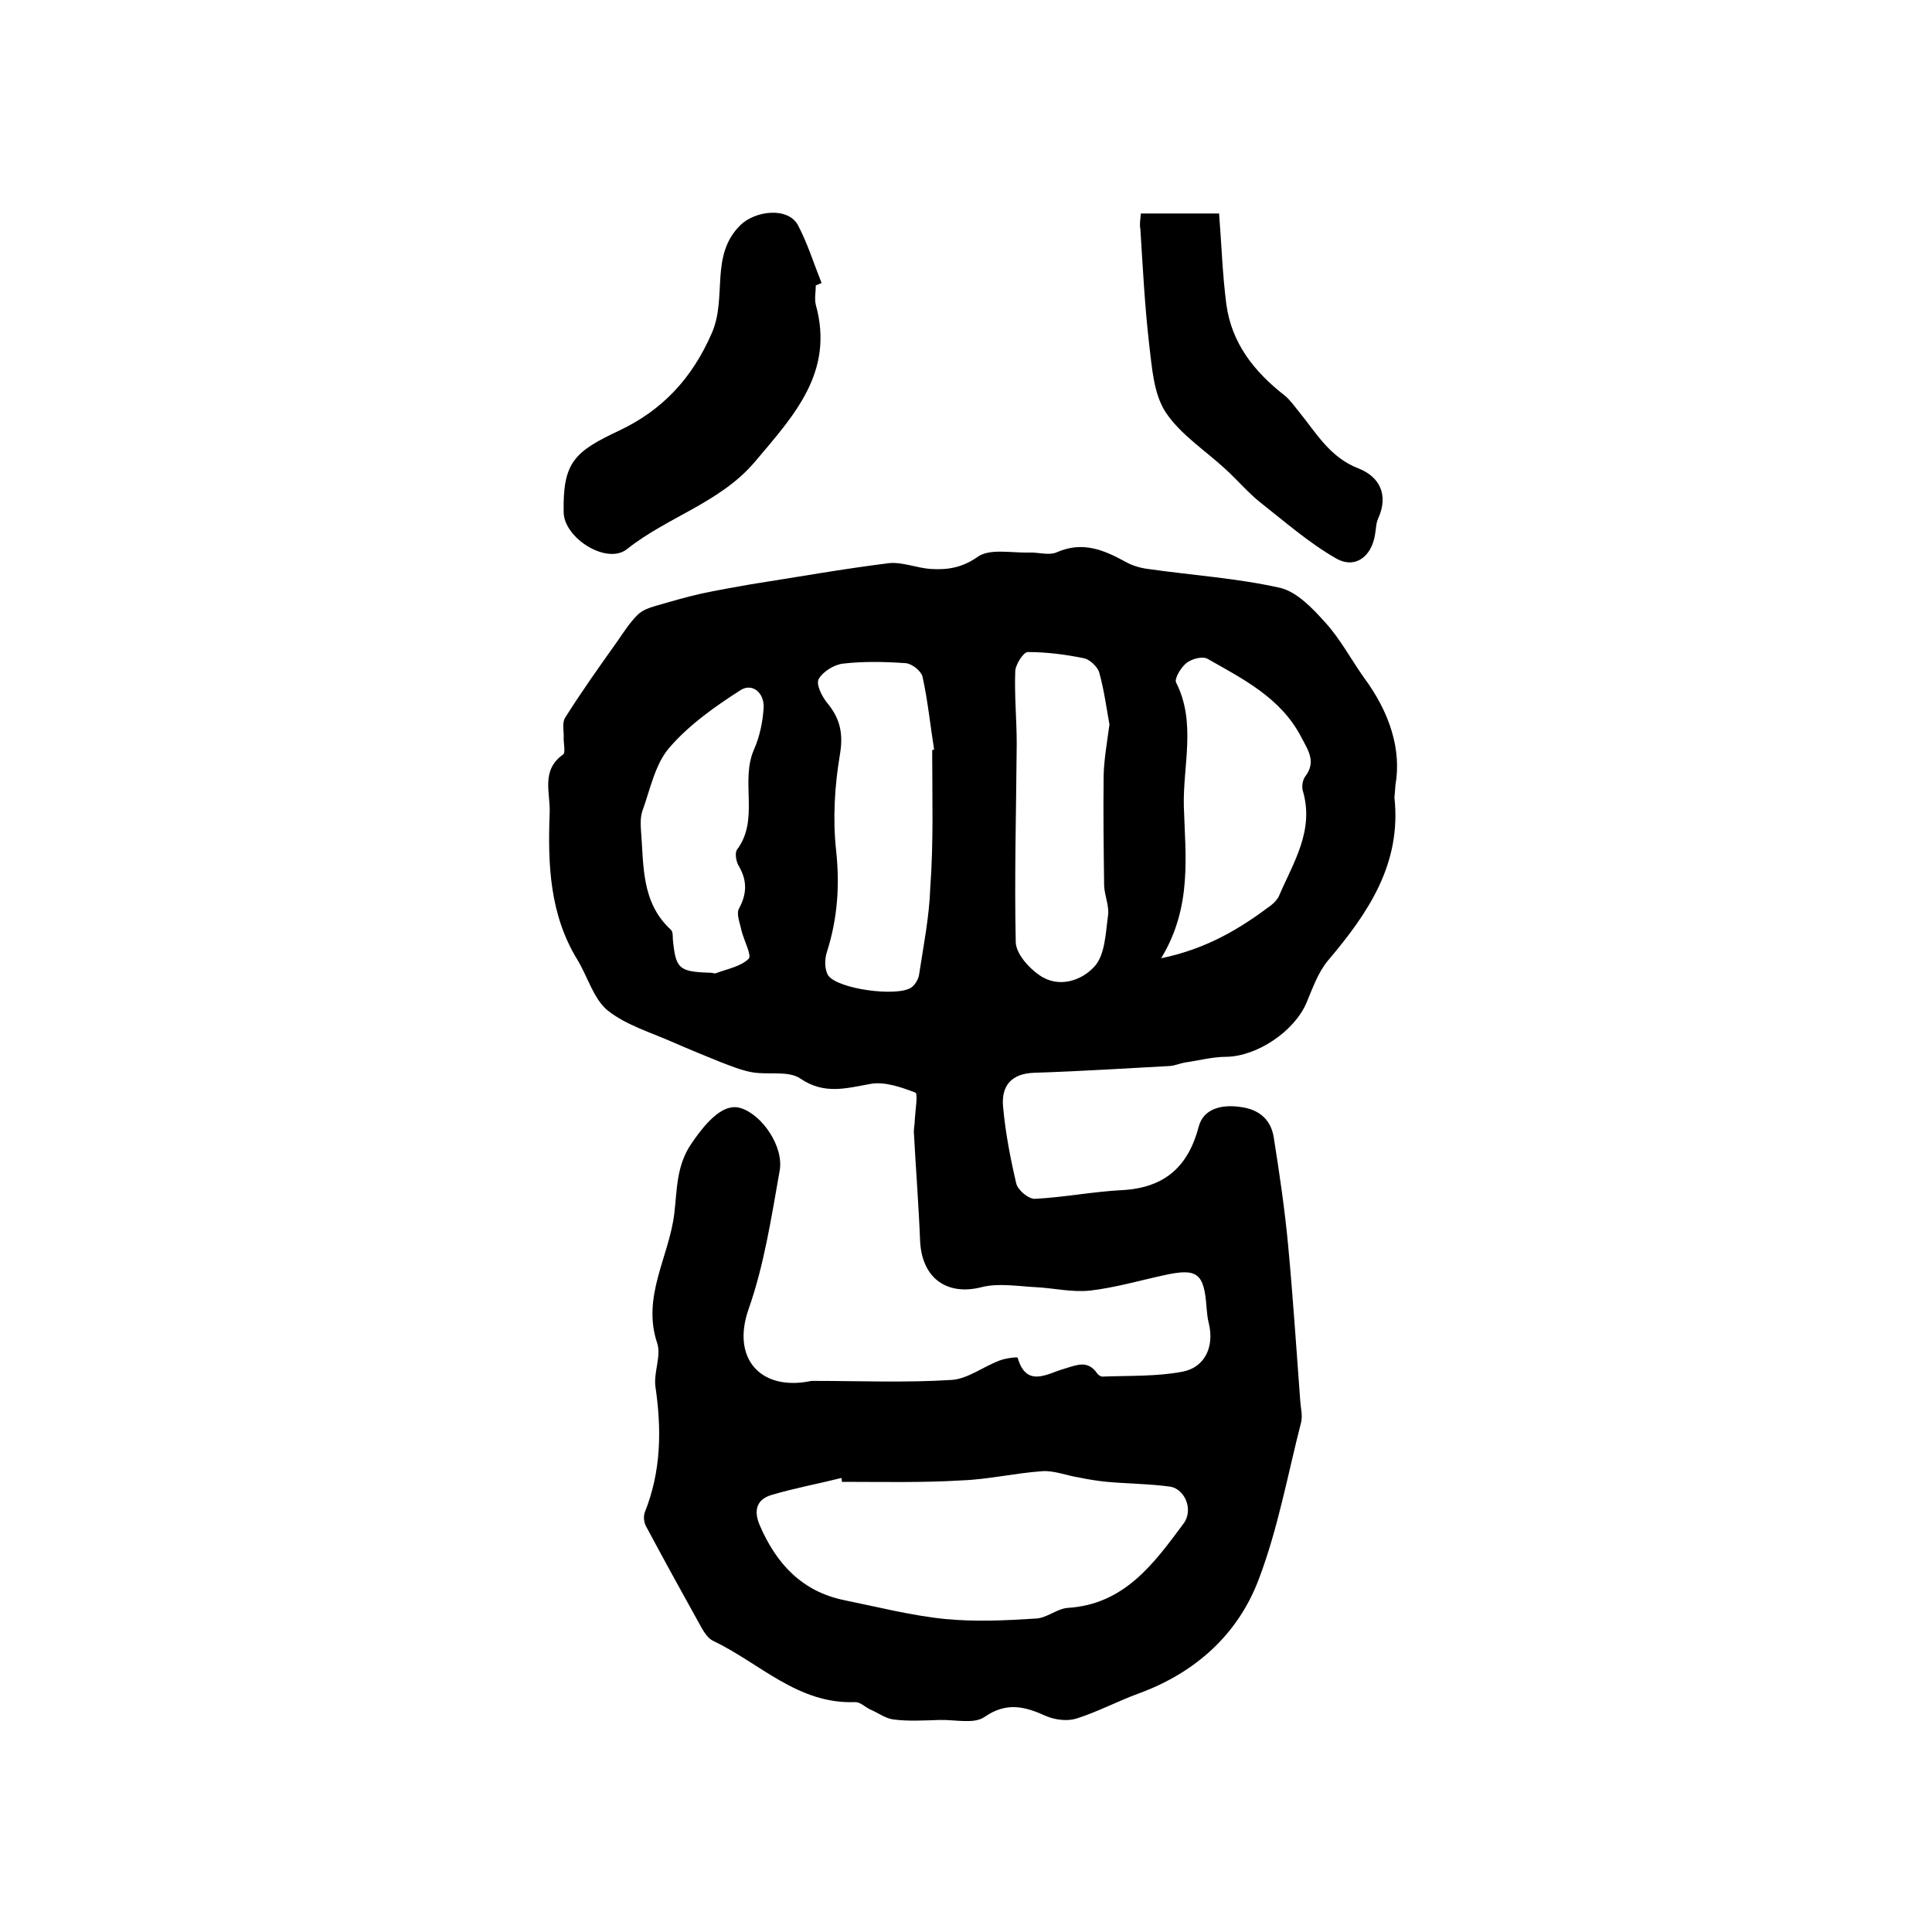
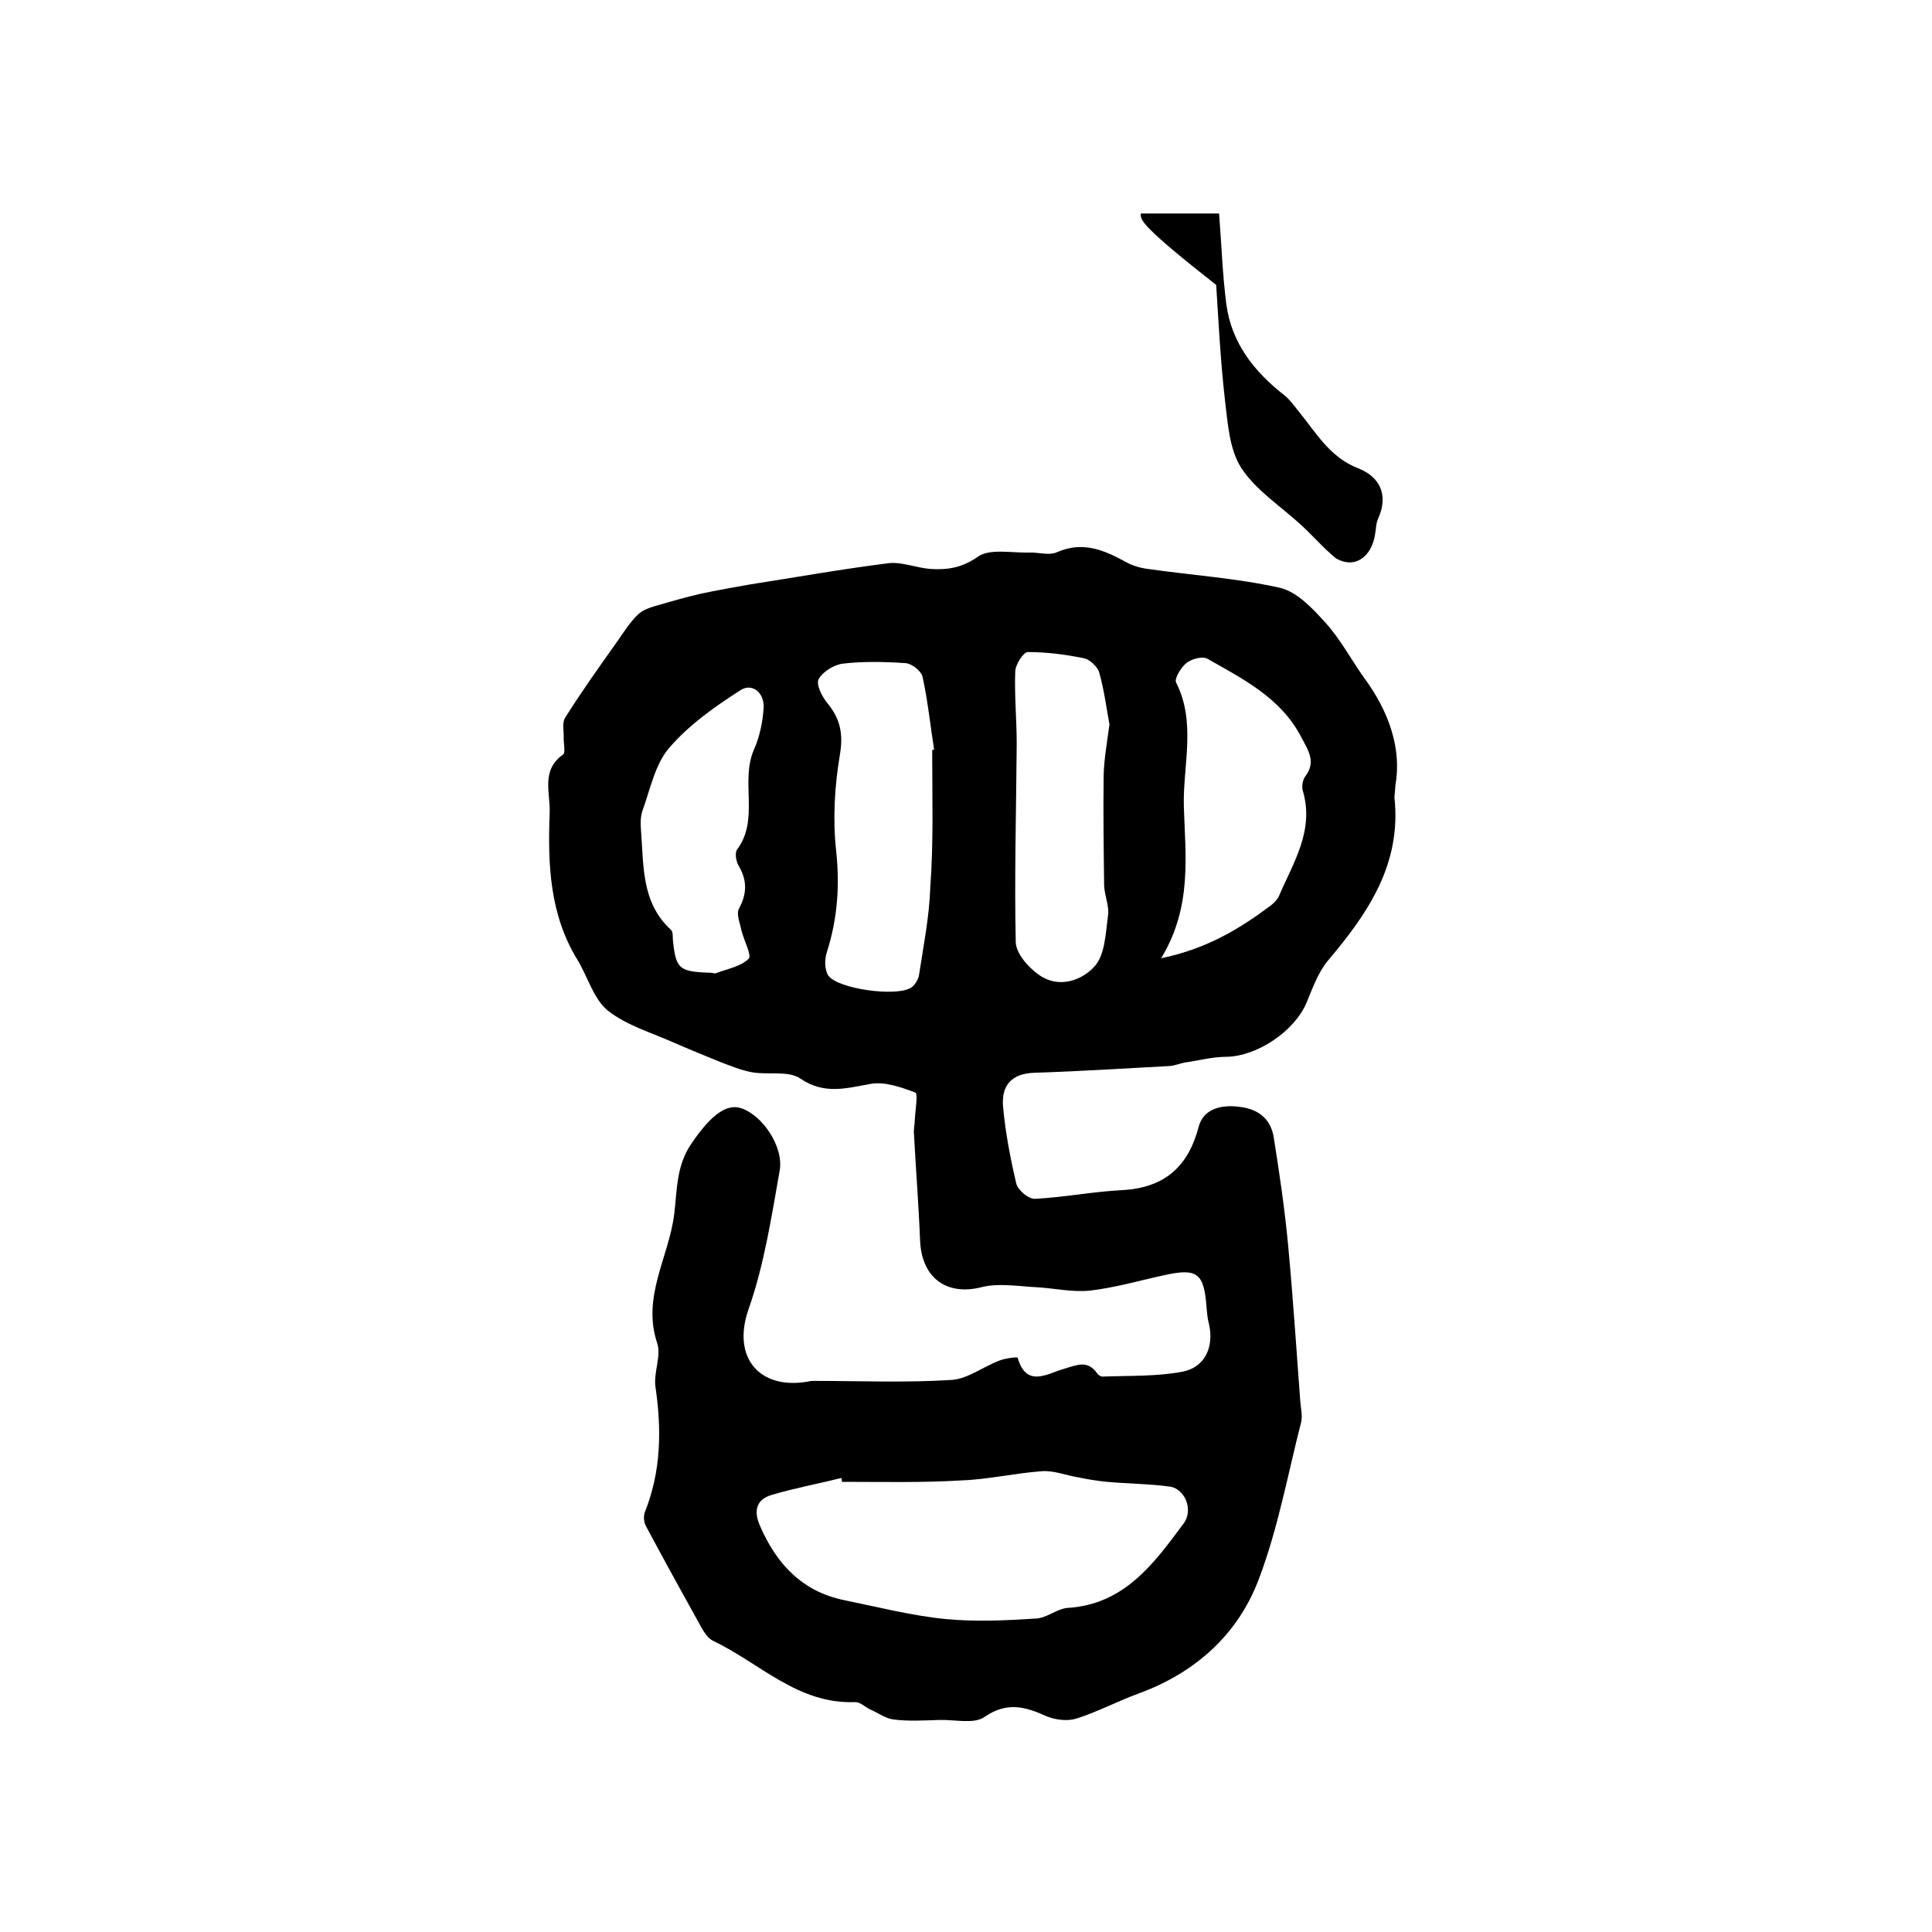
<svg xmlns="http://www.w3.org/2000/svg" version="1.1" id="图层_1" x="0px" y="0px" viewBox="0 0 400 400" style="enable-background:new 0 0 400 400;" xml:space="preserve">
  <style type="text/css">
	.st0{fill:#FFFFFF;}
</style>
  <g>
    <path d="M288.9,162.6c-0.1,1.8-0.2,2.2-0.2,2.5c1.5,13.7-5.4,23.9-13.7,33.7c-2.1,2.5-3.2,5.7-4.5,8.8   c-2.5,5.9-10.2,11.1-16.6,11.2c-2.9,0-5.8,0.8-8.7,1.2c-1,0.2-1.9,0.6-2.9,0.7c-9.3,0.5-18.7,1.1-28,1.4c-5,0.1-7.1,2.8-6.6,7.3   c0.5,5.3,1.5,10.5,2.7,15.6c0.3,1.4,2.6,3.3,3.9,3.2c6-0.3,12-1.5,18.1-1.8c8.7-0.5,13.6-4.8,15.8-13.2c1-3.7,4.8-4.6,8.7-4   c3.8,0.5,6.2,2.6,6.8,6.2c1.2,7.5,2.3,15,3,22.5c1,10.7,1.7,21.4,2.5,32.1c0.1,1.5,0.5,3,0.2,4.4c-2.8,10.9-4.8,22.1-8.8,32.6   c-4.3,11.4-13.1,19.3-24.8,23.6c-4.4,1.6-8.5,3.8-12.9,5.2c-1.9,0.6-4.4,0.3-6.3-0.5c-4.4-2-8.2-3-12.8,0.2   c-2.2,1.5-6.1,0.5-9.3,0.6c-3.2,0.1-6.4,0.3-9.5-0.1c-1.7-0.2-3.2-1.4-4.9-2.1c-1-0.5-2-1.5-3-1.5c-11.9,0.5-19.8-8.1-29.5-12.7   c-1-0.5-1.7-1.6-2.3-2.6c-3.9-7-7.8-14.1-11.6-21.2c-0.4-0.8-0.5-2-0.2-2.8c3.4-8.5,3.5-17.1,2.2-26c-0.4-2.9,1.2-6.3,0.4-8.9   c-3.3-9.7,2.4-17.9,3.5-26.9c0.6-5,0.4-10,3.6-14.6c3.4-5,6.8-8.3,10.1-7.3c4.4,1.3,9.1,8,8.1,13.1c-1.7,9.6-3.2,19.4-6.4,28.5   c-3.6,10.2,2.4,16.9,12.5,15c0.3-0.1,0.7-0.1,1-0.1c9.5,0,19.1,0.4,28.5-0.2c3.3-0.2,6.5-2.7,9.9-4c1.2-0.5,3.8-0.8,3.8-0.6   c1.8,6.4,6.3,3.2,9.6,2.3c2.7-0.8,4.9-1.9,6.9,1c0.3,0.4,0.9,0.7,1.3,0.6c5.4-0.2,11,0,16.3-1c4.7-0.9,6.6-5.2,5.5-9.9   c-0.3-1.1-0.4-2.3-0.5-3.4c-0.5-7.1-1.9-8.2-8.7-6.7c-5.1,1.1-10.2,2.6-15.4,3.2c-3.7,0.4-7.4-0.5-11.2-0.7   c-3.8-0.2-7.8-0.9-11.3,0c-7.1,1.8-12.3-1.8-12.7-9.5c-0.3-7.6-0.9-15.1-1.3-22.7c0-0.8,0.2-1.6,0.2-2.5c0.1-1.9,0.7-5.4,0.1-5.6   c-2.9-1.1-6.3-2.3-9.2-1.8c-5.1,0.9-9.6,2.3-14.6-1.1c-2.5-1.7-6.6-0.7-10-1.3c-2.2-0.4-4.4-1.3-6.5-2.1c-3.2-1.3-6.4-2.6-9.6-4   c-4.7-2.1-9.9-3.6-13.8-6.7c-2.9-2.4-4.1-6.9-6.2-10.4c-5.8-9.4-6.2-19.8-5.8-30.4c0.2-4.2-1.9-8.9,2.8-12.2   c0.5-0.4,0.1-2.2,0.1-3.3c0.1-1.4-0.4-3.2,0.3-4.3c3.4-5.4,7.1-10.6,10.8-15.8c1.3-1.9,2.6-3.9,4.2-5.5c1-1,2.5-1.5,3.9-1.9   c3.1-0.9,6.2-1.8,9.3-2.5c3.3-0.7,6.7-1.3,10.1-1.9c9.6-1.5,19.1-3.2,28.7-4.4c2.8-0.3,5.8,1,8.7,1.2c3.4,0.2,6.4-0.2,9.7-2.5   c2.5-1.8,7-0.8,10.6-0.9c2-0.1,4.2,0.7,5.9-0.1c5.3-2.3,9.7-0.4,14.1,2c1.4,0.8,3.1,1.3,4.7,1.5c9.1,1.3,18.4,1.9,27.3,3.9   c3.5,0.8,6.8,4.3,9.4,7.2c3.1,3.4,5.3,7.6,8,11.4C287.8,147.6,290.2,155.3,288.9,162.6z M174.3,306.8c0-0.3,0-0.5-0.1-0.8   c-4.8,1.2-9.7,2.1-14.4,3.5c-3.2,0.9-3.8,3.3-2.5,6.3c3.4,7.9,8.7,13.7,17.5,15.5c6.9,1.4,13.9,3.2,20.9,3.9   c6.2,0.6,12.6,0.3,18.8-0.1c2.2-0.1,4.3-2,6.5-2.2c11.8-0.7,17.9-9.2,24-17.4c2.2-2.9,0.3-7.2-2.7-7.7c-4.3-0.6-8.7-0.6-13.1-1   c-2-0.2-3.9-0.5-5.8-0.9c-2.6-0.4-5.2-1.5-7.7-1.3c-5.6,0.4-11.1,1.7-16.6,1.9C190.9,307,182.6,306.8,174.3,306.8z M193,155.3   c0.1,0,0.3-0.1,0.4-0.1c-0.8-5-1.3-10.1-2.4-15.1c-0.3-1.2-2.2-2.7-3.5-2.8c-4.3-0.3-8.7-0.4-13,0.1c-1.8,0.2-4.2,1.7-5,3.2   c-0.6,1.1,0.7,3.7,1.9,5.1c2.6,3.2,3.2,6.3,2.5,10.5c-1.1,6.5-1.5,13.3-0.8,19.8c0.8,7.3,0.3,14.2-1.9,21.1   c-0.5,1.5-0.5,3.7,0.3,4.9c2.1,2.8,14.1,4.4,17.1,2.5c0.8-0.5,1.6-1.8,1.7-2.8c0.9-5.9,2.1-11.9,2.3-17.9   C193.3,174.4,193,164.9,193,155.3z M240.4,198.4c9.6-2,16.4-6.2,22.8-11c0.6-0.5,1.3-1.2,1.6-1.9c3-7,7.4-13.6,4.9-21.9   c-0.2-0.8,0-2.1,0.5-2.8c2.4-3.1,0.6-5.5-0.8-8.2c-4.2-8.1-12-12-19.4-16.2c-1-0.6-3.3,0-4.4,0.9c-1.1,0.9-2.5,3.2-2.1,4   c4.2,8.3,1.4,17.1,1.6,25.6C245.4,177.1,246.9,187.7,240.4,198.4z M229.7,150c-0.6-3.3-1.1-7.1-2.1-10.7c-0.3-1.2-1.9-2.7-3.1-3   c-3.9-0.8-7.8-1.3-11.7-1.3c-0.9,0-2.5,2.5-2.6,3.9c-0.2,5,0.3,10.1,0.3,15.1c-0.1,13.7-0.5,27.4-0.2,41.1c0.1,2.4,2.7,5.3,4.9,6.8   c4,2.8,8.8,1.1,11.4-1.8c2.2-2.4,2.3-6.9,2.8-10.5c0.3-2-0.7-4.1-0.8-6.2c-0.1-7.7-0.2-15.3-0.1-23   C228.6,157.1,229.2,153.7,229.7,150z M147.2,201.4c0.3,0,0.7,0.2,1,0.1c2.4-0.9,5.2-1.4,6.8-3c0.7-0.7-1-3.8-1.5-5.9   c-0.3-1.5-1.1-3.4-0.5-4.5c1.7-3.1,1.7-5.9-0.1-8.9c-0.5-0.9-0.8-2.6-0.3-3.3c4.7-6.3,0.6-14.1,3.5-20.7c1.2-2.7,1.8-5.7,2-8.6   c0.2-3.1-2.3-5.3-4.8-3.7c-5.3,3.4-10.7,7.2-14.8,12c-2.9,3.4-3.9,8.6-5.5,13c-0.4,1.2-0.4,2.6-0.3,3.9c0.6,7.3,0,15,6.2,20.7   c0.4,0.4,0.4,1.2,0.4,1.9C139.9,200.6,140.5,201.2,147.2,201.4z" />
-     <path d="M168.9,59.1c0,1.3-0.3,2.7,0,4c3.9,14-4.6,23-12.6,32.5c-7.2,8.5-18.1,11.4-26.5,18.1c-4.2,3.3-13-2.3-13.1-7.6   c-0.2-10.4,2.2-12.6,11.6-17c8.6-4.1,14.9-10.5,19.1-20.2c3.2-7.4-0.5-16,5.9-22.3c3.1-3,9.8-3.8,11.9,0c2,3.8,3.3,8,4.9,12   C169.8,58.7,169.4,58.9,168.9,59.1z" />
-     <path d="M236.2,44.2c5.7,0,10.9,0,16.2,0c0.5,6.4,0.7,12.6,1.5,18.8c1.1,8.1,5.8,14,12.1,18.9c1.1,0.9,2,2.2,2.9,3.3   c3.6,4.4,6.4,9.5,12.4,11.8c4.3,1.7,6.2,5.4,4.1,10.2c-0.5,1-0.5,2.2-0.7,3.4c-0.7,4.6-4.1,7.3-8.1,5c-5.6-3.2-10.6-7.6-15.7-11.6   c-2.5-2-4.7-4.6-7.1-6.8c-4.2-3.9-9.4-7.2-12.5-11.9c-2.5-3.9-2.8-9.3-3.4-14.2c-0.9-7.9-1.3-15.8-1.8-23.7   C235.9,46.5,236.1,45.5,236.2,44.2z" />
+     <path d="M236.2,44.2c5.7,0,10.9,0,16.2,0c0.5,6.4,0.7,12.6,1.5,18.8c1.1,8.1,5.8,14,12.1,18.9c1.1,0.9,2,2.2,2.9,3.3   c3.6,4.4,6.4,9.5,12.4,11.8c4.3,1.7,6.2,5.4,4.1,10.2c-0.5,1-0.5,2.2-0.7,3.4c-0.7,4.6-4.1,7.3-8.1,5c-2.5-2-4.7-4.6-7.1-6.8c-4.2-3.9-9.4-7.2-12.5-11.9c-2.5-3.9-2.8-9.3-3.4-14.2c-0.9-7.9-1.3-15.8-1.8-23.7   C235.9,46.5,236.1,45.5,236.2,44.2z" />
  </g>
</svg>